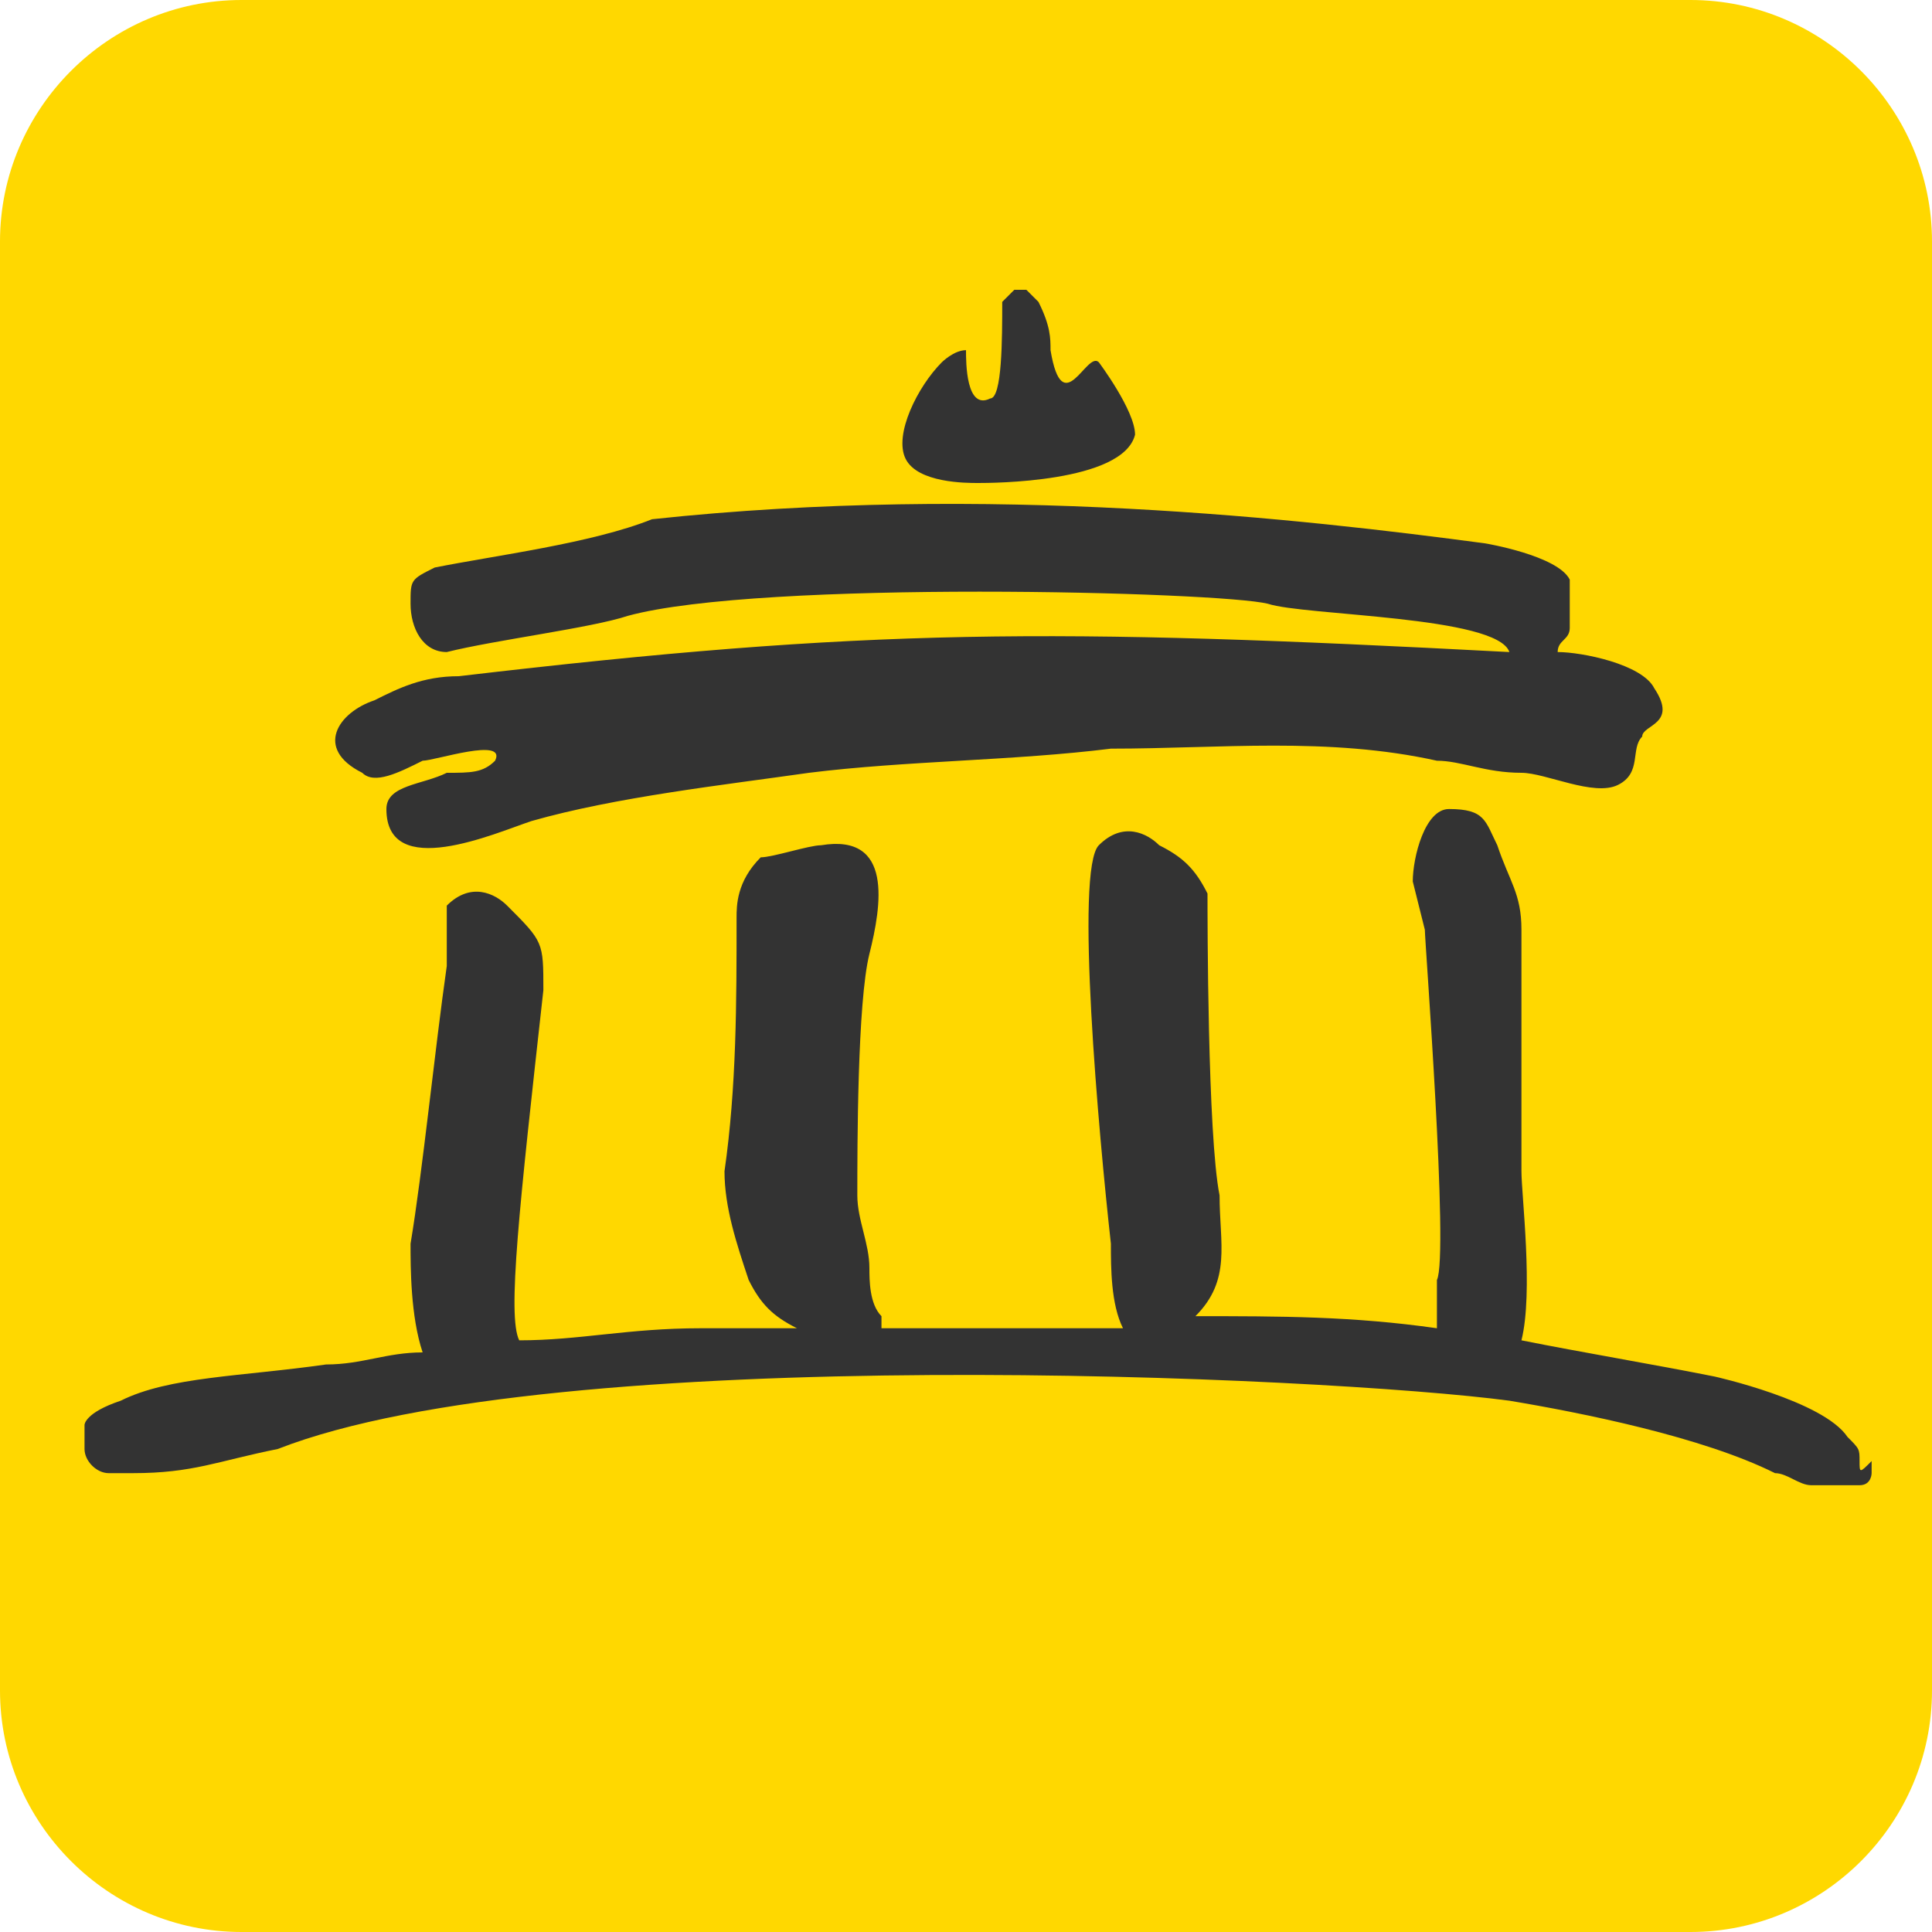
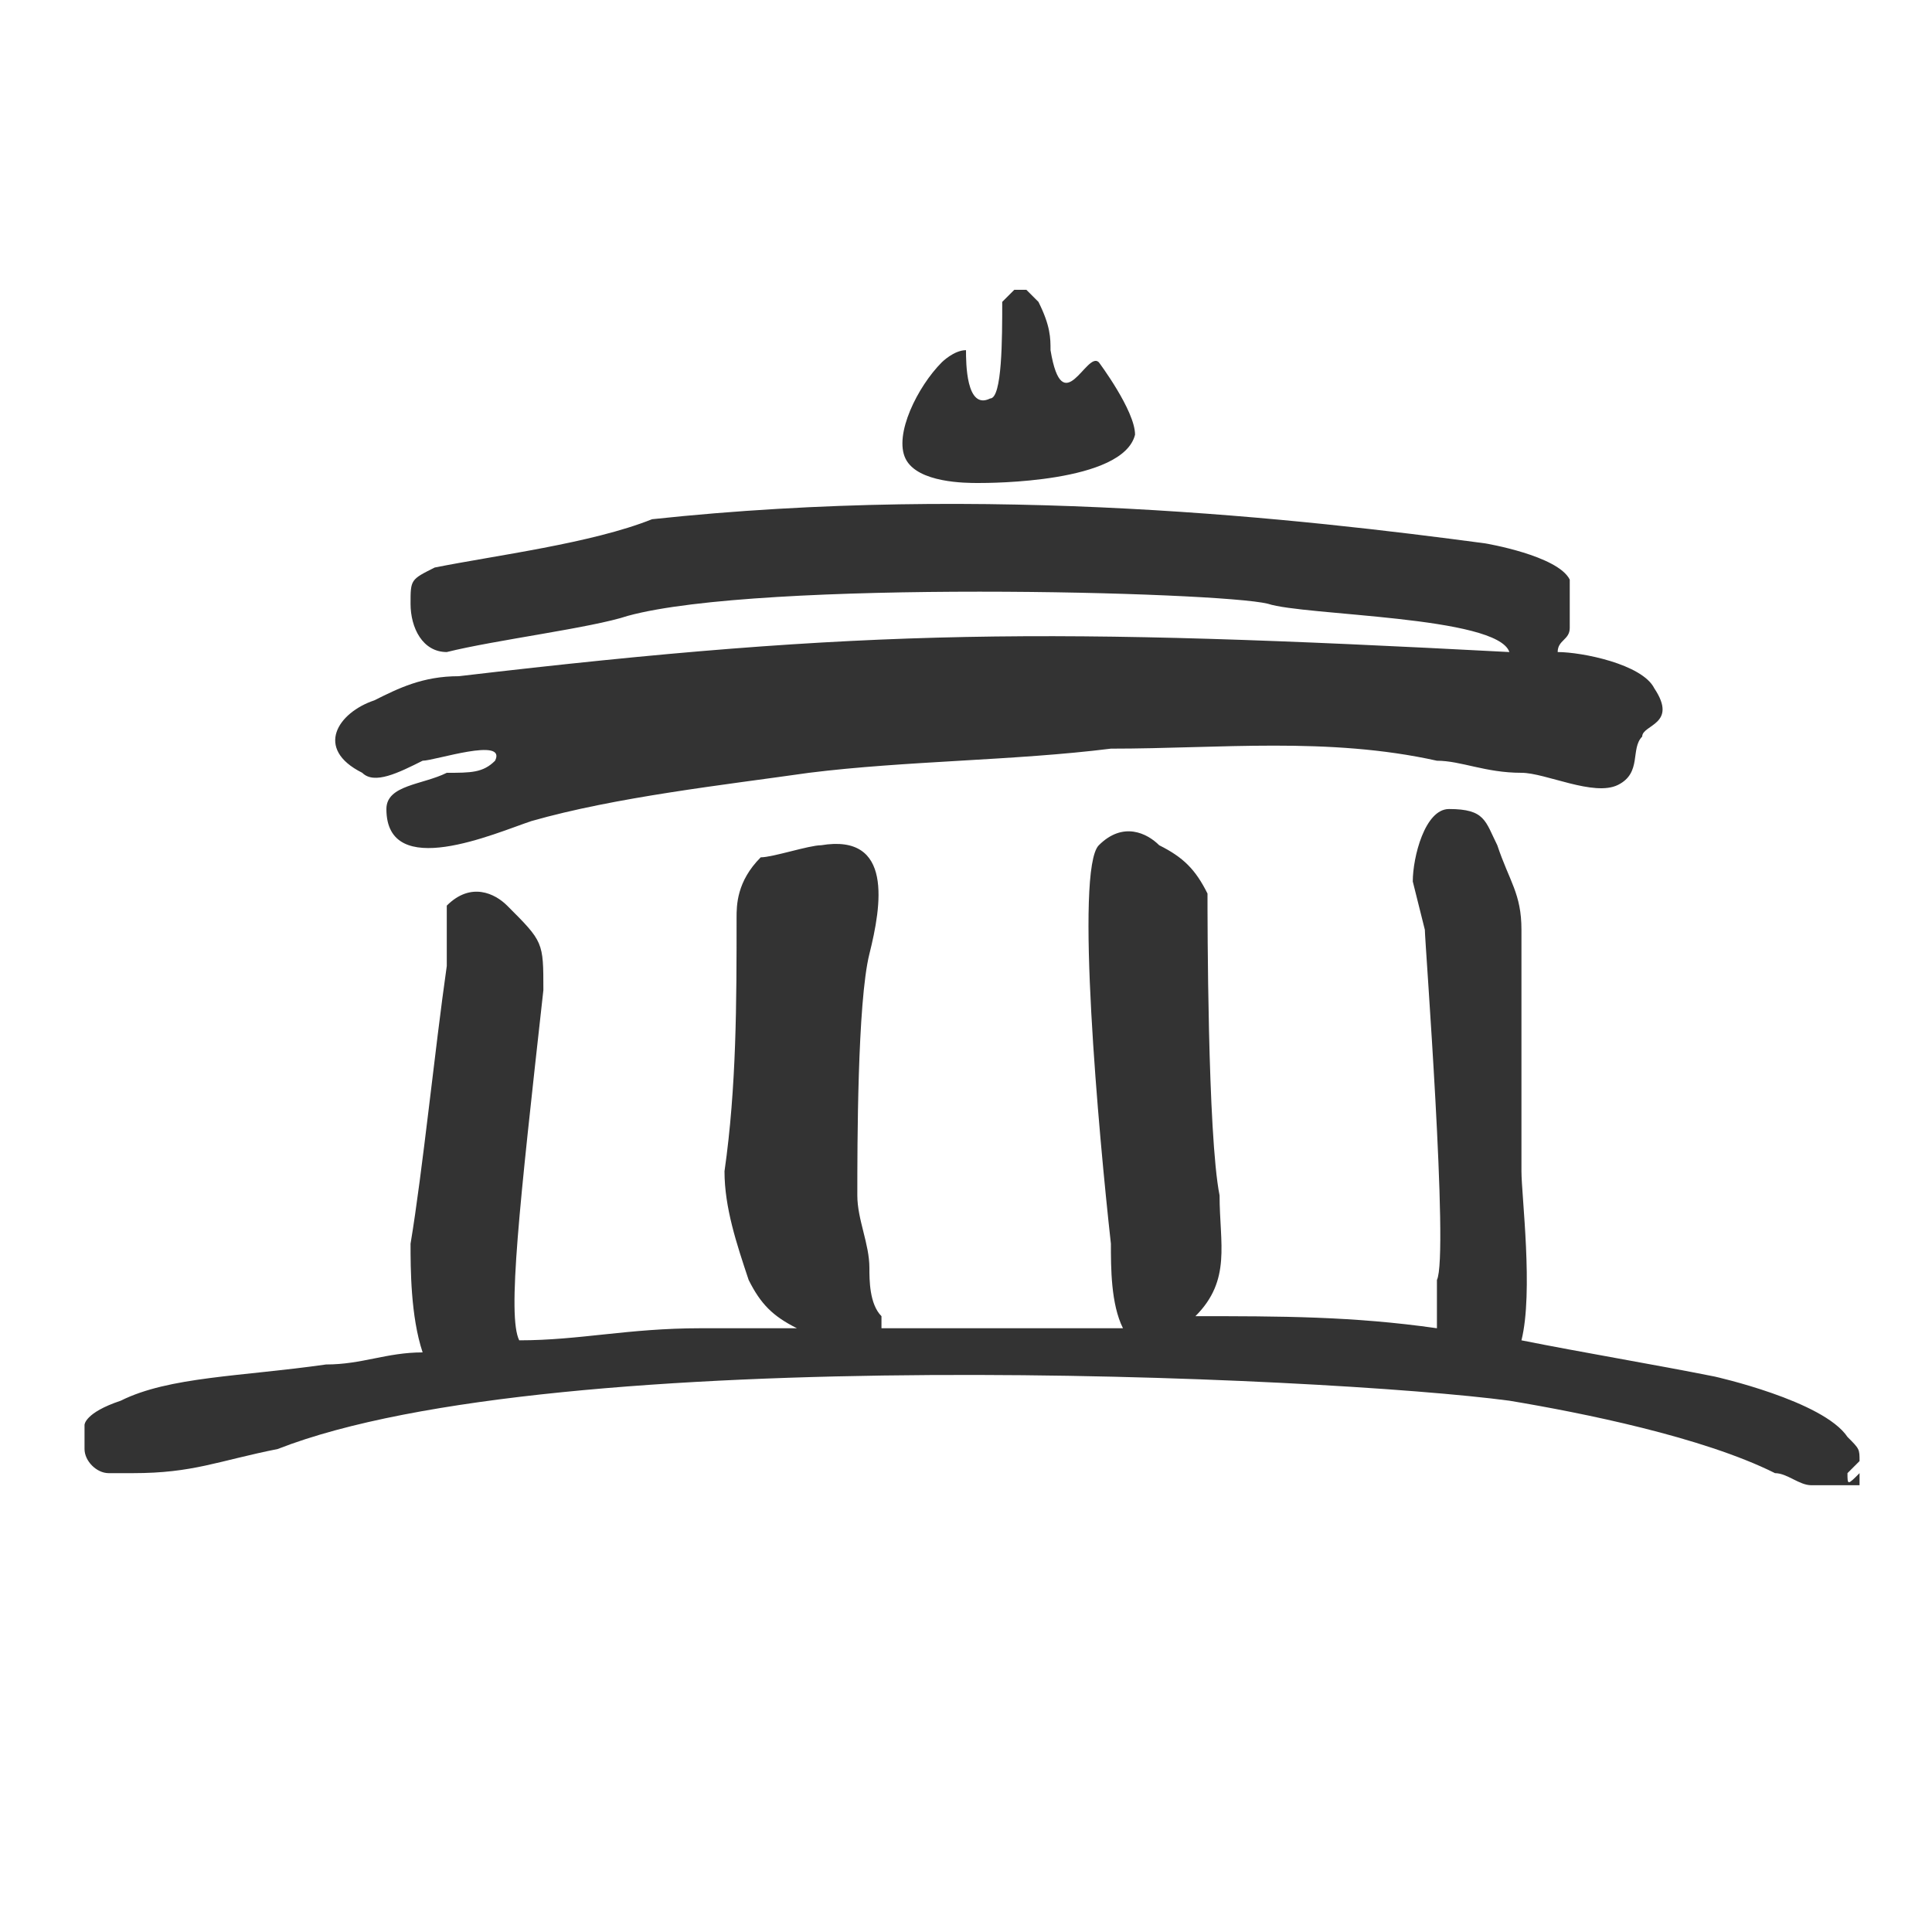
<svg xmlns="http://www.w3.org/2000/svg" width="16" height="16" viewBox="0 0 16 16">
-   <path fill="#FFD800" d="M14 16H2c-1.1 0-2-.9-2-2V2C0 .9.9 0 2 0h12c1.1 0 2 .9 2 2v12c0 1.1-.9 2-2 2z" />
-   <path fill="#333" d="M3 6.4c.1.1.3 0 .5-.1.1 0 .7-.2.6 0-.1.1-.2.1-.4.1-.2.1-.5.1-.5.3 0 .6.9.2 1.2.1.7-.2 1.6-.3 2.3-.4.8-.1 1.7-.1 2.5-.2.9 0 1.8-.1 2.7.1.2 0 .4.1.7.1.2 0 .6.2.8.1s.1-.3.2-.4c0-.1.3-.1.1-.4-.1-.2-.6-.3-.8-.3 0-.1.1-.1.1-.2v-.4c-.1-.2-.7-.3-.7-.3-1.5-.2-4.1-.5-6.9-.2-.5.2-1.3.3-1.8.4-.2.1-.2.1-.2.3 0 .2.1.4.3.4.4-.1 1.2-.2 1.5-.3 1.1-.3 4.9-.2 5.3-.1.3.1 1.9.1 2 .4-3.8-.2-5.3-.2-8.7.2-.3 0-.5.1-.7.2-.3.1-.5.4-.1.6zM8.1 4c.1 0 1.2 0 1.3-.4 0-.2-.3-.6-.3-.6-.1-.1-.3.5-.4-.1 0-.1 0-.2-.1-.4l-.1-.1h-.1l-.1.1c0 .3 0 .8-.1.8C8 3.4 8 3 8 2.9c-.1 0-.2.1-.2.1-.2.2-.4.6-.3.8s.5.2.6.2zm7.3 8.1c0-.1 0-.1-.1-.2-.2-.3-1.1-.5-1.1-.5-.5-.1-1.1-.2-1.6-.3.1-.4 0-1.2 0-1.4v-2c0-.3-.1-.4-.2-.7-.1-.2-.1-.3-.4-.3-.2 0-.3.4-.3.6l.1.4c0 .1.2 2.7.1 2.9v.4c-.7-.1-1.3-.1-2-.1.3-.3.2-.6.2-1-.1-.5-.1-2.3-.1-2.5-.1-.2-.2-.3-.4-.4-.1-.1-.3-.2-.5 0s0 2.4.1 3.3c0 .2 0 .5.1.7h-2v-.1c-.1-.1-.1-.3-.1-.4 0-.2-.1-.4-.1-.6 0-.4 0-1.6.1-2 .1-.4.2-1-.4-.9-.1 0-.4.1-.5.1-.2.2-.2.4-.2.5 0 .7 0 1.4-.1 2.1 0 .3.1.6.2.9.1.2.2.3.4.4h-.8c-.6 0-1 .1-1.5.1-.1-.2 0-1.1.2-2.9 0-.4 0-.4-.3-.7-.1-.1-.3-.2-.5 0V8c-.1.7-.2 1.7-.3 2.3 0 .2 0 .6.1.9-.3 0-.5.1-.8.1-.7.1-1.3.1-1.7.3-.3.1-.3.2-.3.2v.2c0 .1.1.2.2.2h.2c.5 0 .7-.1 1.2-.2 2.3-.9 8.7-.6 10.2-.4.6.1 1.6.3 2.2.6.1 0 .2.1.3.1h.4c.1 0 .1-.1.1-.1v-.1c-.1.1-.1.1-.1 0z" />
+   <path fill="#333" d="M3 6.4c.1.1.3 0 .5-.1.1 0 .7-.2.6 0-.1.1-.2.1-.4.1-.2.1-.5.1-.5.3 0 .6.9.2 1.2.1.7-.2 1.6-.3 2.3-.4.8-.1 1.7-.1 2.5-.2.9 0 1.8-.1 2.7.1.2 0 .4.1.7.1.2 0 .6.2.8.1s.1-.3.2-.4c0-.1.3-.1.1-.4-.1-.2-.6-.3-.8-.3 0-.1.1-.1.1-.2v-.4c-.1-.2-.7-.3-.7-.3-1.5-.2-4.1-.5-6.9-.2-.5.2-1.3.3-1.8.4-.2.1-.2.1-.2.3 0 .2.1.4.3.4.4-.1 1.2-.2 1.5-.3 1.1-.3 4.9-.2 5.3-.1.3.1 1.9.1 2 .4-3.8-.2-5.3-.2-8.7.2-.3 0-.5.1-.7.2-.3.1-.5.4-.1.6zM8.1 4c.1 0 1.2 0 1.3-.4 0-.2-.3-.6-.3-.6-.1-.1-.3.5-.4-.1 0-.1 0-.2-.1-.4l-.1-.1h-.1l-.1.1c0 .3 0 .8-.1.8C8 3.4 8 3 8 2.9c-.1 0-.2.1-.2.1-.2.2-.4.6-.3.8s.5.2.6.2zm7.3 8.1c0-.1 0-.1-.1-.2-.2-.3-1.1-.5-1.1-.5-.5-.1-1.1-.2-1.6-.3.1-.4 0-1.2 0-1.4v-2c0-.3-.1-.4-.2-.7-.1-.2-.1-.3-.4-.3-.2 0-.3.4-.3.6l.1.4c0 .1.2 2.7.1 2.9v.4c-.7-.1-1.3-.1-2-.1.3-.3.2-.6.2-1-.1-.5-.1-2.3-.1-2.5-.1-.2-.2-.3-.4-.4-.1-.1-.3-.2-.5 0s0 2.4.1 3.3c0 .2 0 .5.1.7h-2v-.1c-.1-.1-.1-.3-.1-.4 0-.2-.1-.4-.1-.6 0-.4 0-1.6.1-2 .1-.4.2-1-.4-.9-.1 0-.4.1-.5.1-.2.2-.2.4-.2.5 0 .7 0 1.4-.1 2.1 0 .3.1.6.2.9.1.2.2.3.4.4h-.8c-.6 0-1 .1-1.5.1-.1-.2 0-1.1.2-2.9 0-.4 0-.4-.3-.7-.1-.1-.3-.2-.5 0V8c-.1.7-.2 1.7-.3 2.3 0 .2 0 .6.1.9-.3 0-.5.1-.8.1-.7.1-1.3.1-1.7.3-.3.1-.3.2-.3.2v.2c0 .1.1.2.2.2h.2c.5 0 .7-.1 1.2-.2 2.3-.9 8.7-.6 10.2-.4.6.1 1.6.3 2.2.6.1 0 .2.1.3.1h.4v-.1c-.1.1-.1.1-.1 0z" />
</svg>